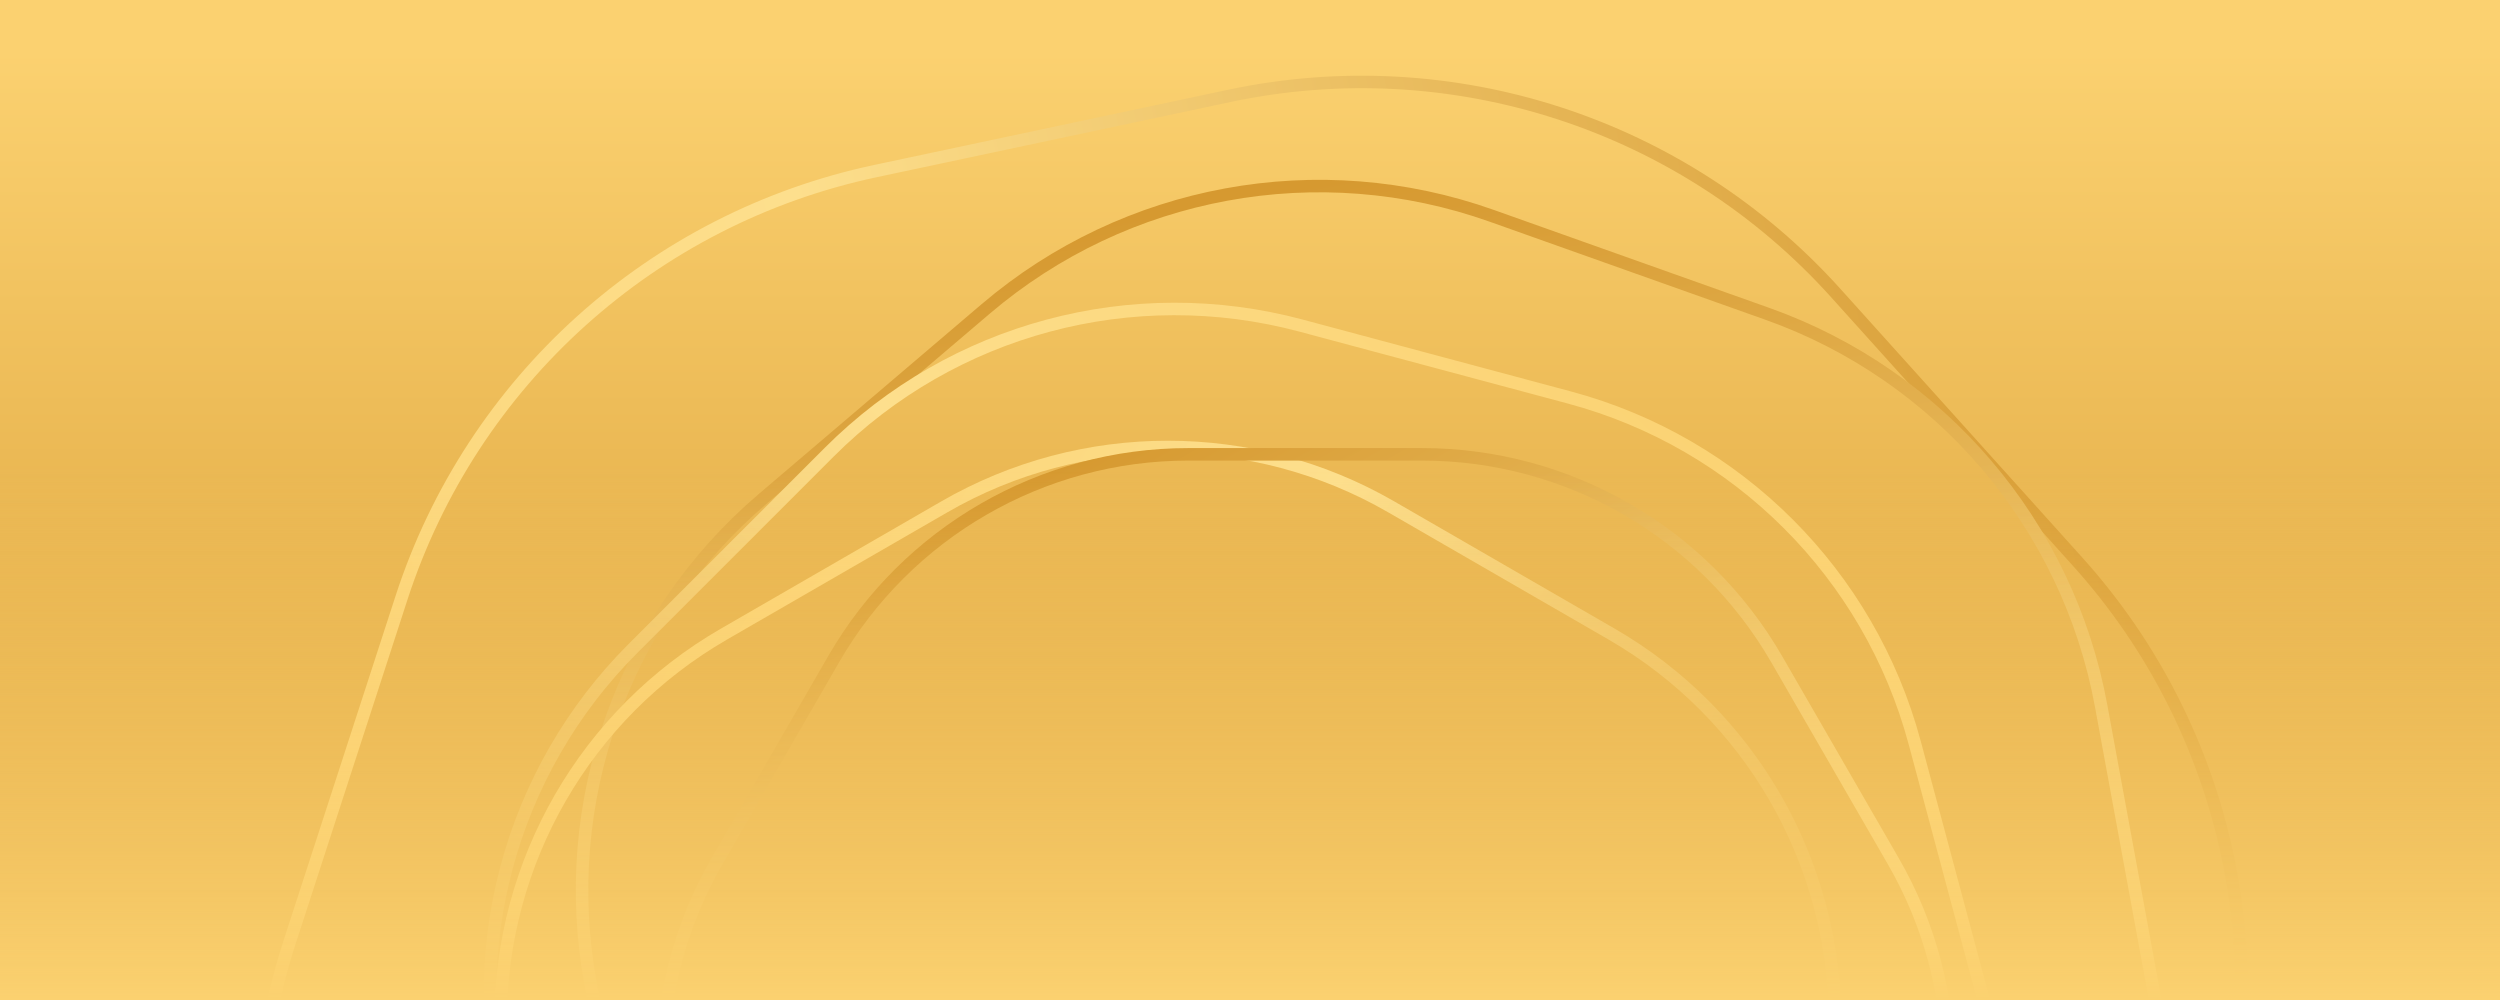
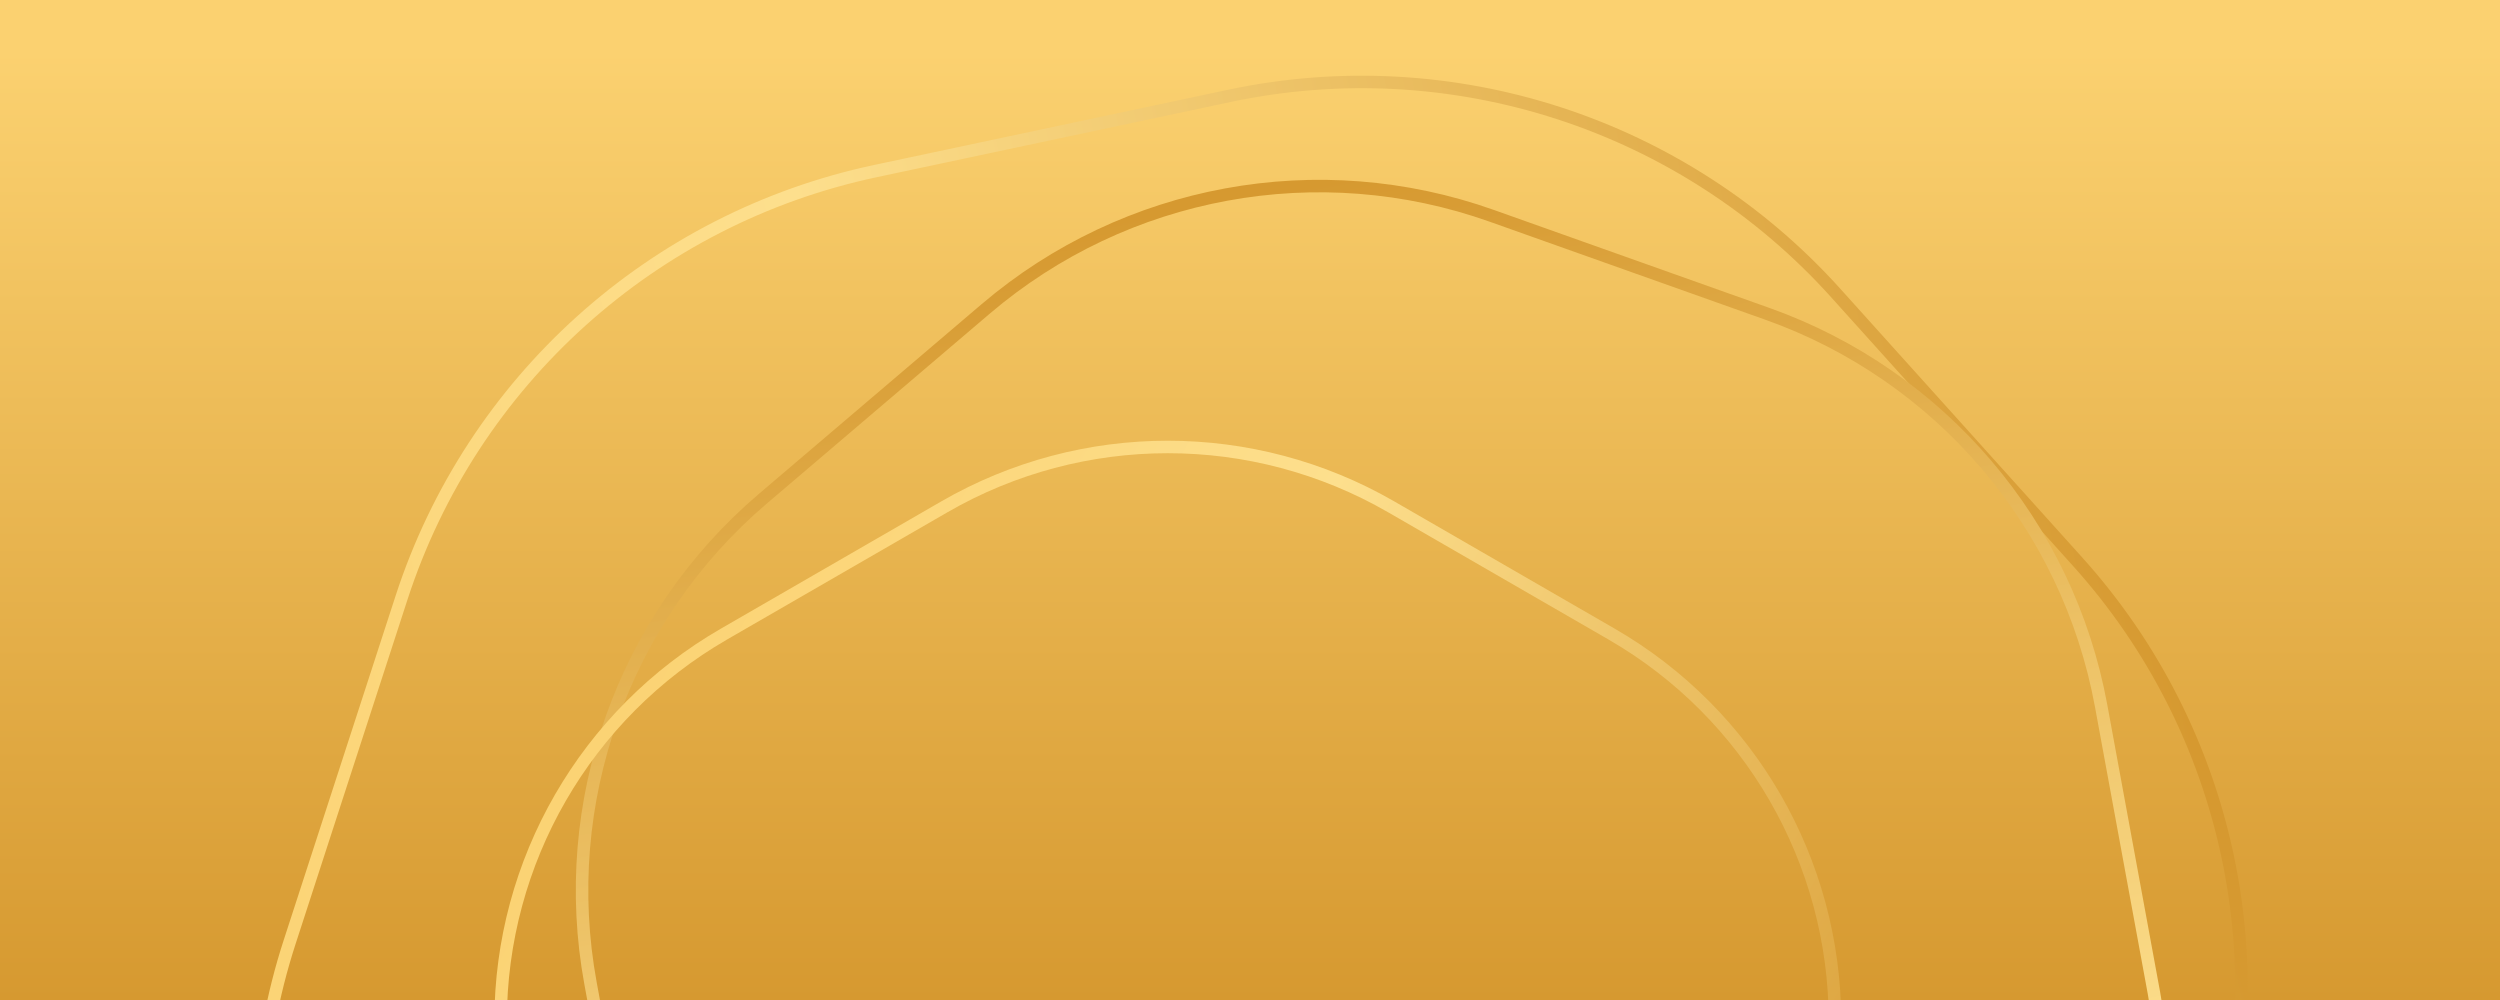
<svg xmlns="http://www.w3.org/2000/svg" width="1200" height="480" viewBox="0 0 1200 480" fill="none">
  <g clip-path="url(#clip0_12938_30616)">
    <rect width="1200" height="480" fill="url(#paint0_linear_12938_30616)" />
-     <path d="M997.3 269.66C1070.47 350.933 1094.72 465.069 1060.92 569.073L1007.27 734.176C973.466 838.18 886.748 916.252 779.778 938.982L609.966 975.066C502.996 997.796 392.026 961.732 318.855 880.459L202.7 751.439C129.53 670.166 105.277 556.03 139.077 452.026L192.733 286.922C226.533 182.918 313.251 104.847 420.221 82.116L590.033 46.032C697.003 23.302 807.974 59.366 881.144 140.639L997.3 269.66Z" stroke="url(#paint1_linear_12938_30616)" stroke-width="5.998" />
+     <path d="M997.3 269.66C1070.47 350.933 1094.72 465.069 1060.92 569.073C973.466 838.18 886.748 916.252 779.778 938.982L609.966 975.066C502.996 997.796 392.026 961.732 318.855 880.459L202.7 751.439C129.53 670.166 105.277 556.03 139.077 452.026L192.733 286.922C226.533 182.918 313.251 104.847 420.221 82.116L590.033 46.032C697.003 23.302 807.974 59.366 881.144 140.639L997.3 269.66Z" stroke="url(#paint1_linear_12938_30616)" stroke-width="5.998" />
    <path d="M473.122 148.281C540.303 91.059 632.907 74.024 716.052 103.593L848.35 150.642C931.495 180.211 992.55 251.891 1008.52 338.682L1033.92 476.779C1049.88 563.57 1018.33 652.285 951.155 709.507L844.26 800.555C777.08 857.777 684.476 874.812 601.331 845.243L469.033 798.195C385.887 768.626 324.833 696.945 308.867 610.154L283.464 472.057C267.499 385.267 299.048 296.551 366.228 239.329L473.122 148.281Z" stroke="url(#paint2_linear_12938_30616)" stroke-width="5.998" />
-     <path d="M443.425 832.187C362.536 810.513 299.354 747.331 277.68 666.442L243.171 537.651C221.497 456.762 244.623 370.455 303.837 311.24L398.119 216.958C457.334 157.744 543.642 134.618 624.531 156.292L753.321 190.801C834.21 212.475 897.392 275.657 919.066 356.546L953.575 485.336C975.25 566.225 952.123 652.533 892.909 711.748L798.627 806.029C739.412 865.244 653.105 888.37 572.216 866.696L443.425 832.187Z" stroke="url(#paint3_linear_12938_30616)" stroke-width="5.998" />
    <path d="M880.778 612.219C880.778 688.841 839.901 759.643 773.544 797.954L667.768 859.023C601.412 897.334 519.658 897.334 453.301 859.023L347.525 797.953C281.169 759.642 240.291 688.841 240.291 612.219L240.292 490.08C240.292 413.458 281.169 342.657 347.525 304.346L453.301 243.276C519.657 204.965 601.412 204.966 667.768 243.277L773.544 304.346C839.9 342.657 880.778 413.459 880.778 490.08L880.778 612.219Z" stroke="url(#paint4_linear_12938_30616)" stroke-width="5.998" />
-     <path d="M400.166 316.377C435.284 255.55 500.186 218.079 570.423 218.079L682.525 218.079C752.762 218.078 817.665 255.549 852.783 316.377L908.834 413.459C943.953 474.287 943.952 549.229 908.834 610.056L852.783 707.139C817.664 767.966 752.762 805.438 682.525 805.438L570.423 805.438C500.186 805.438 435.284 767.966 400.166 707.139L344.115 610.056C308.996 549.229 308.996 474.287 344.115 413.46L400.166 316.377Z" stroke="url(#paint5_linear_12938_30616)" stroke-width="5.998" />
-     <rect y="224" width="1200" height="256" fill="url(#paint6_linear_12938_30616)" />
  </g>
  <defs>
    <linearGradient id="paint0_linear_12938_30616" x1="17.303" y1="24.476" x2="17.303" y2="480" gradientUnits="userSpaceOnUse">
      <stop stop-color="#FBD170" />
      <stop offset="1" stop-color="#D69930" />
    </linearGradient>
    <linearGradient id="paint1_linear_12938_30616" x1="958.921" y1="-92.442" x2="-26.022" y2="116.851" gradientUnits="userSpaceOnUse">
      <stop stop-color="#D69930" />
      <stop offset="0.6" stop-color="#FDDF8D" />
      <stop offset="1" stop-color="#FBD170" />
    </linearGradient>
    <linearGradient id="paint2_linear_12938_30616" x1="179.133" y1="170.833" x2="326.477" y2="971.825" gradientUnits="userSpaceOnUse">
      <stop stop-color="#D69930" />
      <stop offset="0.6" stop-color="#FDDF8D" />
      <stop offset="1" stop-color="#FBD170" />
    </linearGradient>
    <linearGradient id="paint3_linear_12938_30616" x1="619.447" y1="1050.03" x2="1166.3" y2="503.185" gradientUnits="userSpaceOnUse">
      <stop stop-color="#D69930" />
      <stop offset="0.6" stop-color="#FDDF8D" />
      <stop offset="1" stop-color="#FBD170" />
    </linearGradient>
    <linearGradient id="paint4_linear_12938_30616" x1="1032.05" y1="404.821" x2="418.535" y2="50.606" gradientUnits="userSpaceOnUse">
      <stop stop-color="#D69930" />
      <stop offset="0.6" stop-color="#FDDF8D" />
      <stop offset="1" stop-color="#FBD170" />
    </linearGradient>
    <linearGradient id="paint5_linear_12938_30616" x1="184.532" y1="411.683" x2="509.639" y2="974.784" gradientUnits="userSpaceOnUse">
      <stop stop-color="#D69930" />
      <stop offset="0.6" stop-color="#FDDF8D" />
      <stop offset="1" stop-color="#FBD170" />
    </linearGradient>
    <linearGradient id="paint6_linear_12938_30616" x1="600" y1="224" x2="600" y2="480" gradientUnits="userSpaceOnUse">
      <stop stop-color="#FBD170" stop-opacity="0" />
      <stop offset="1" stop-color="#FBD170" />
    </linearGradient>
    <clipPath id="clip0_12938_30616">
      <rect width="1200" height="480" fill="white" />
    </clipPath>
  </defs>
</svg>